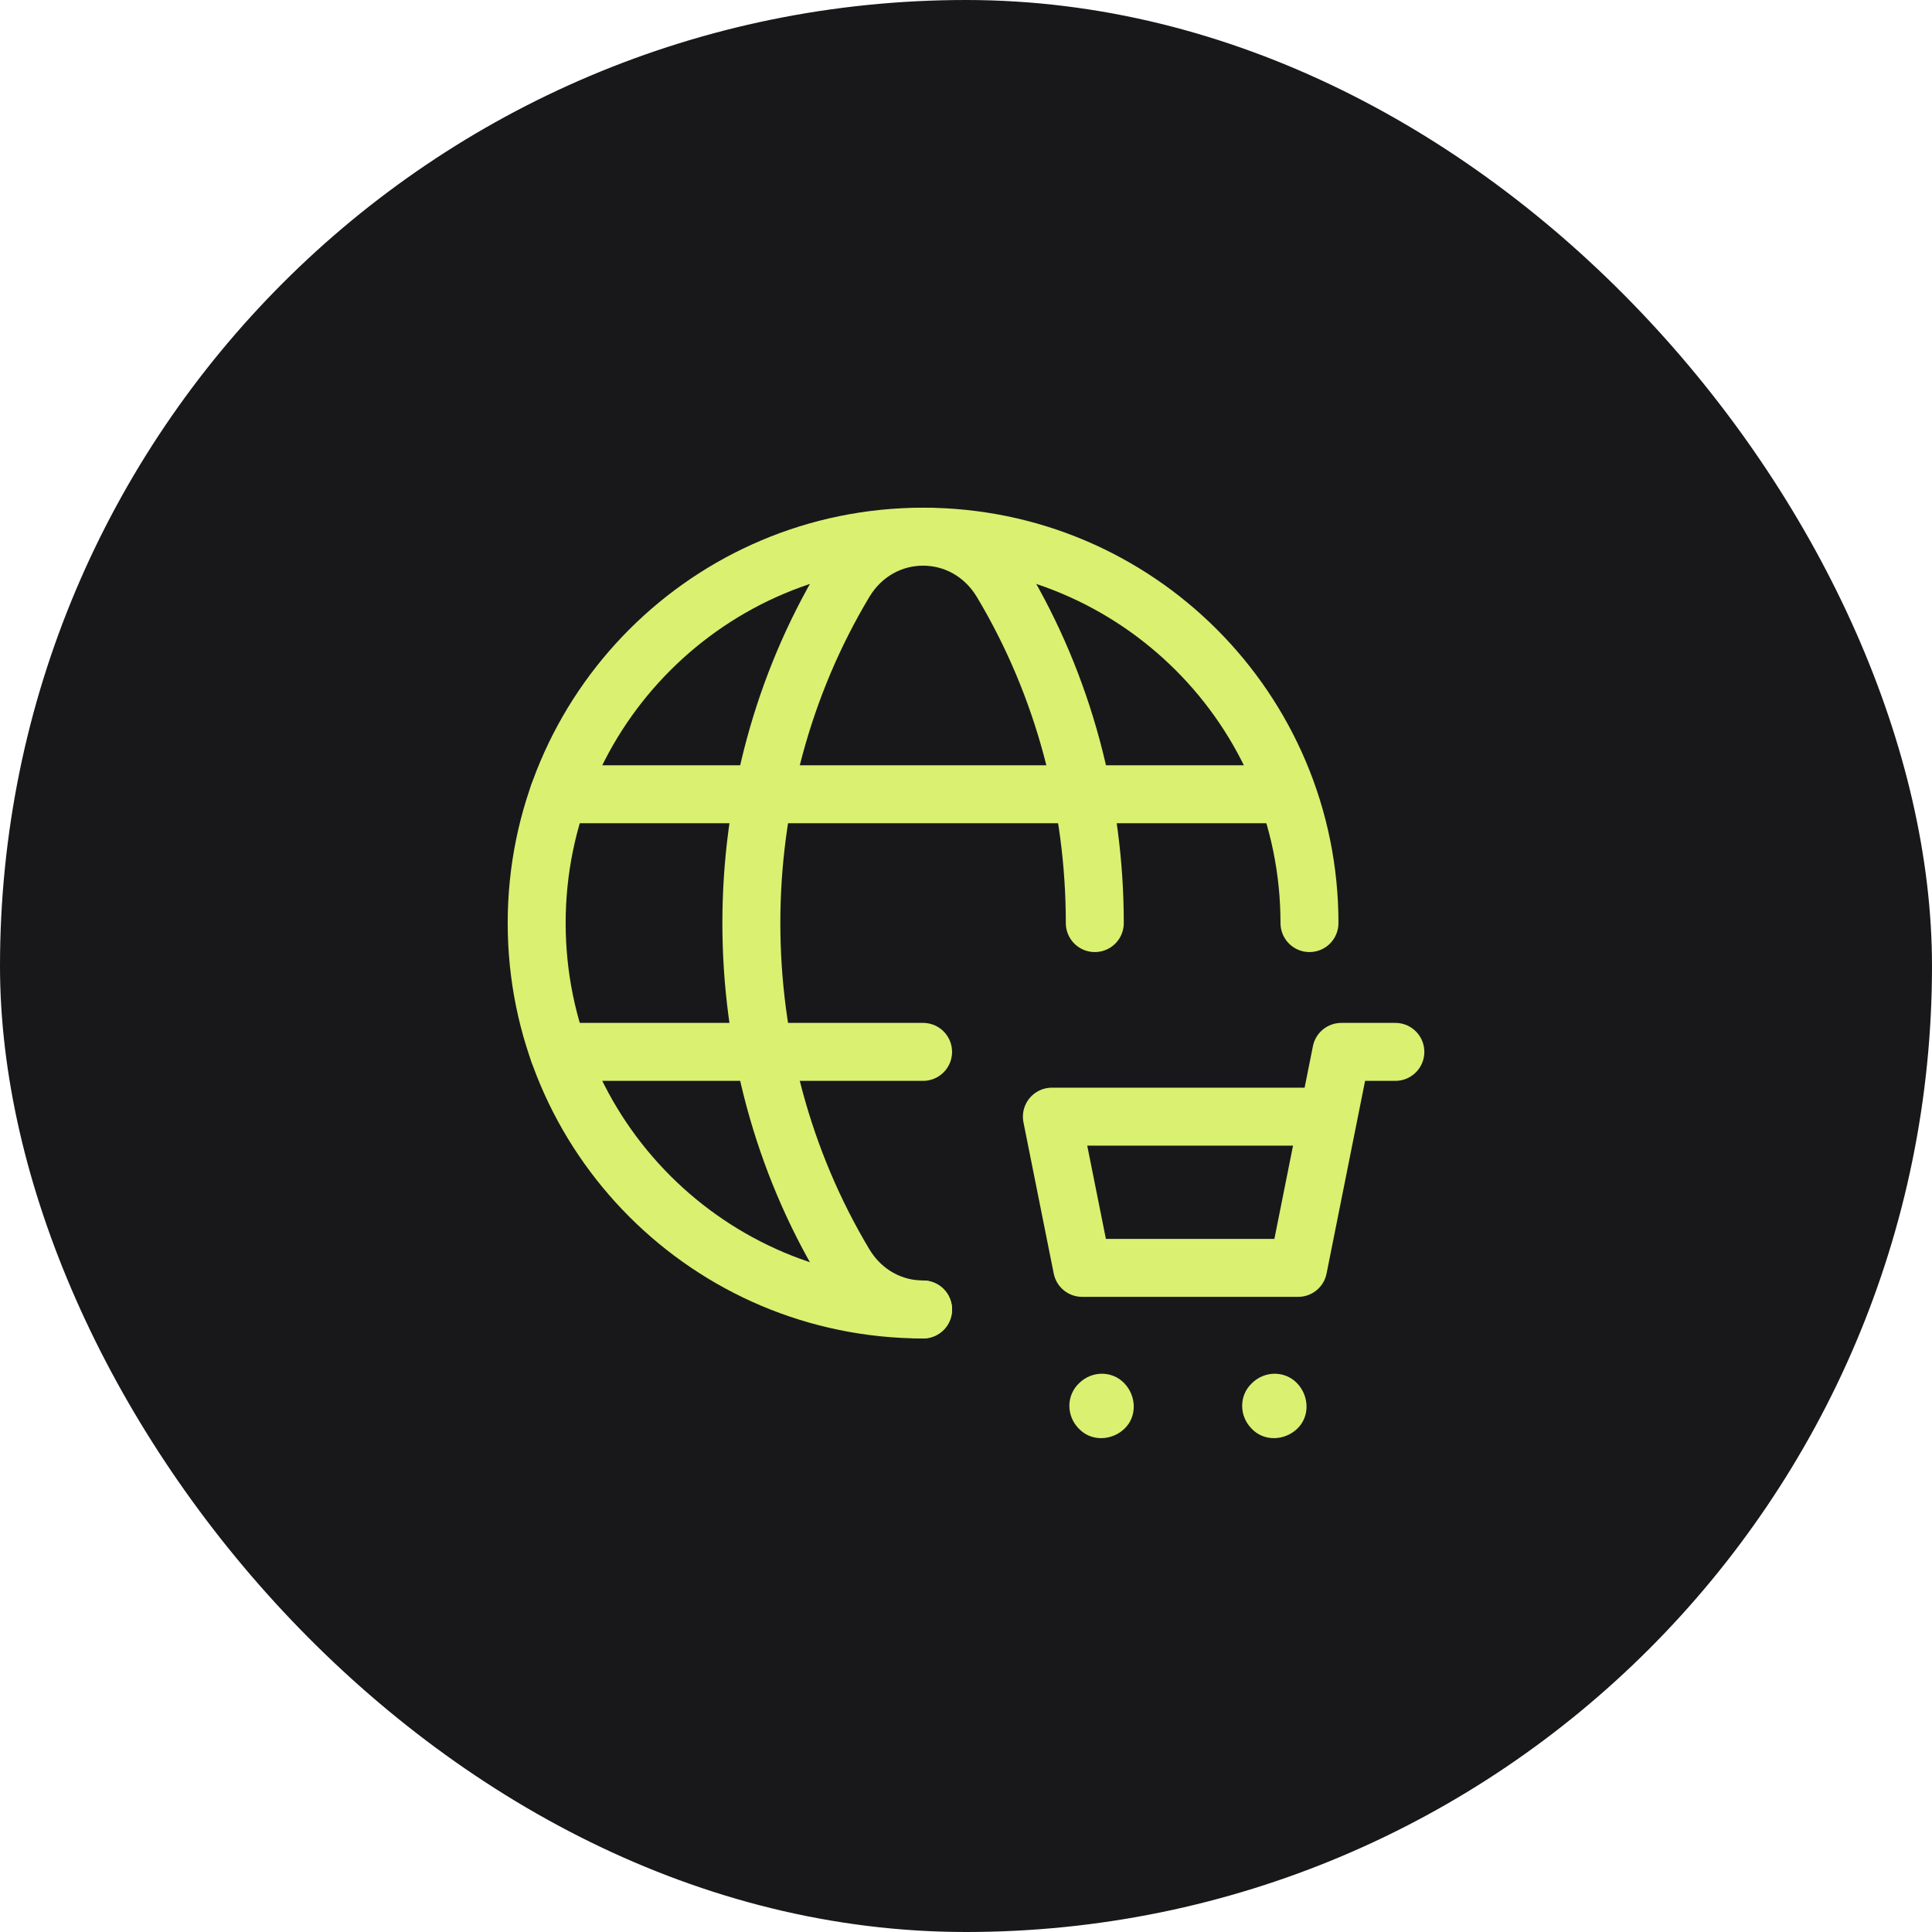
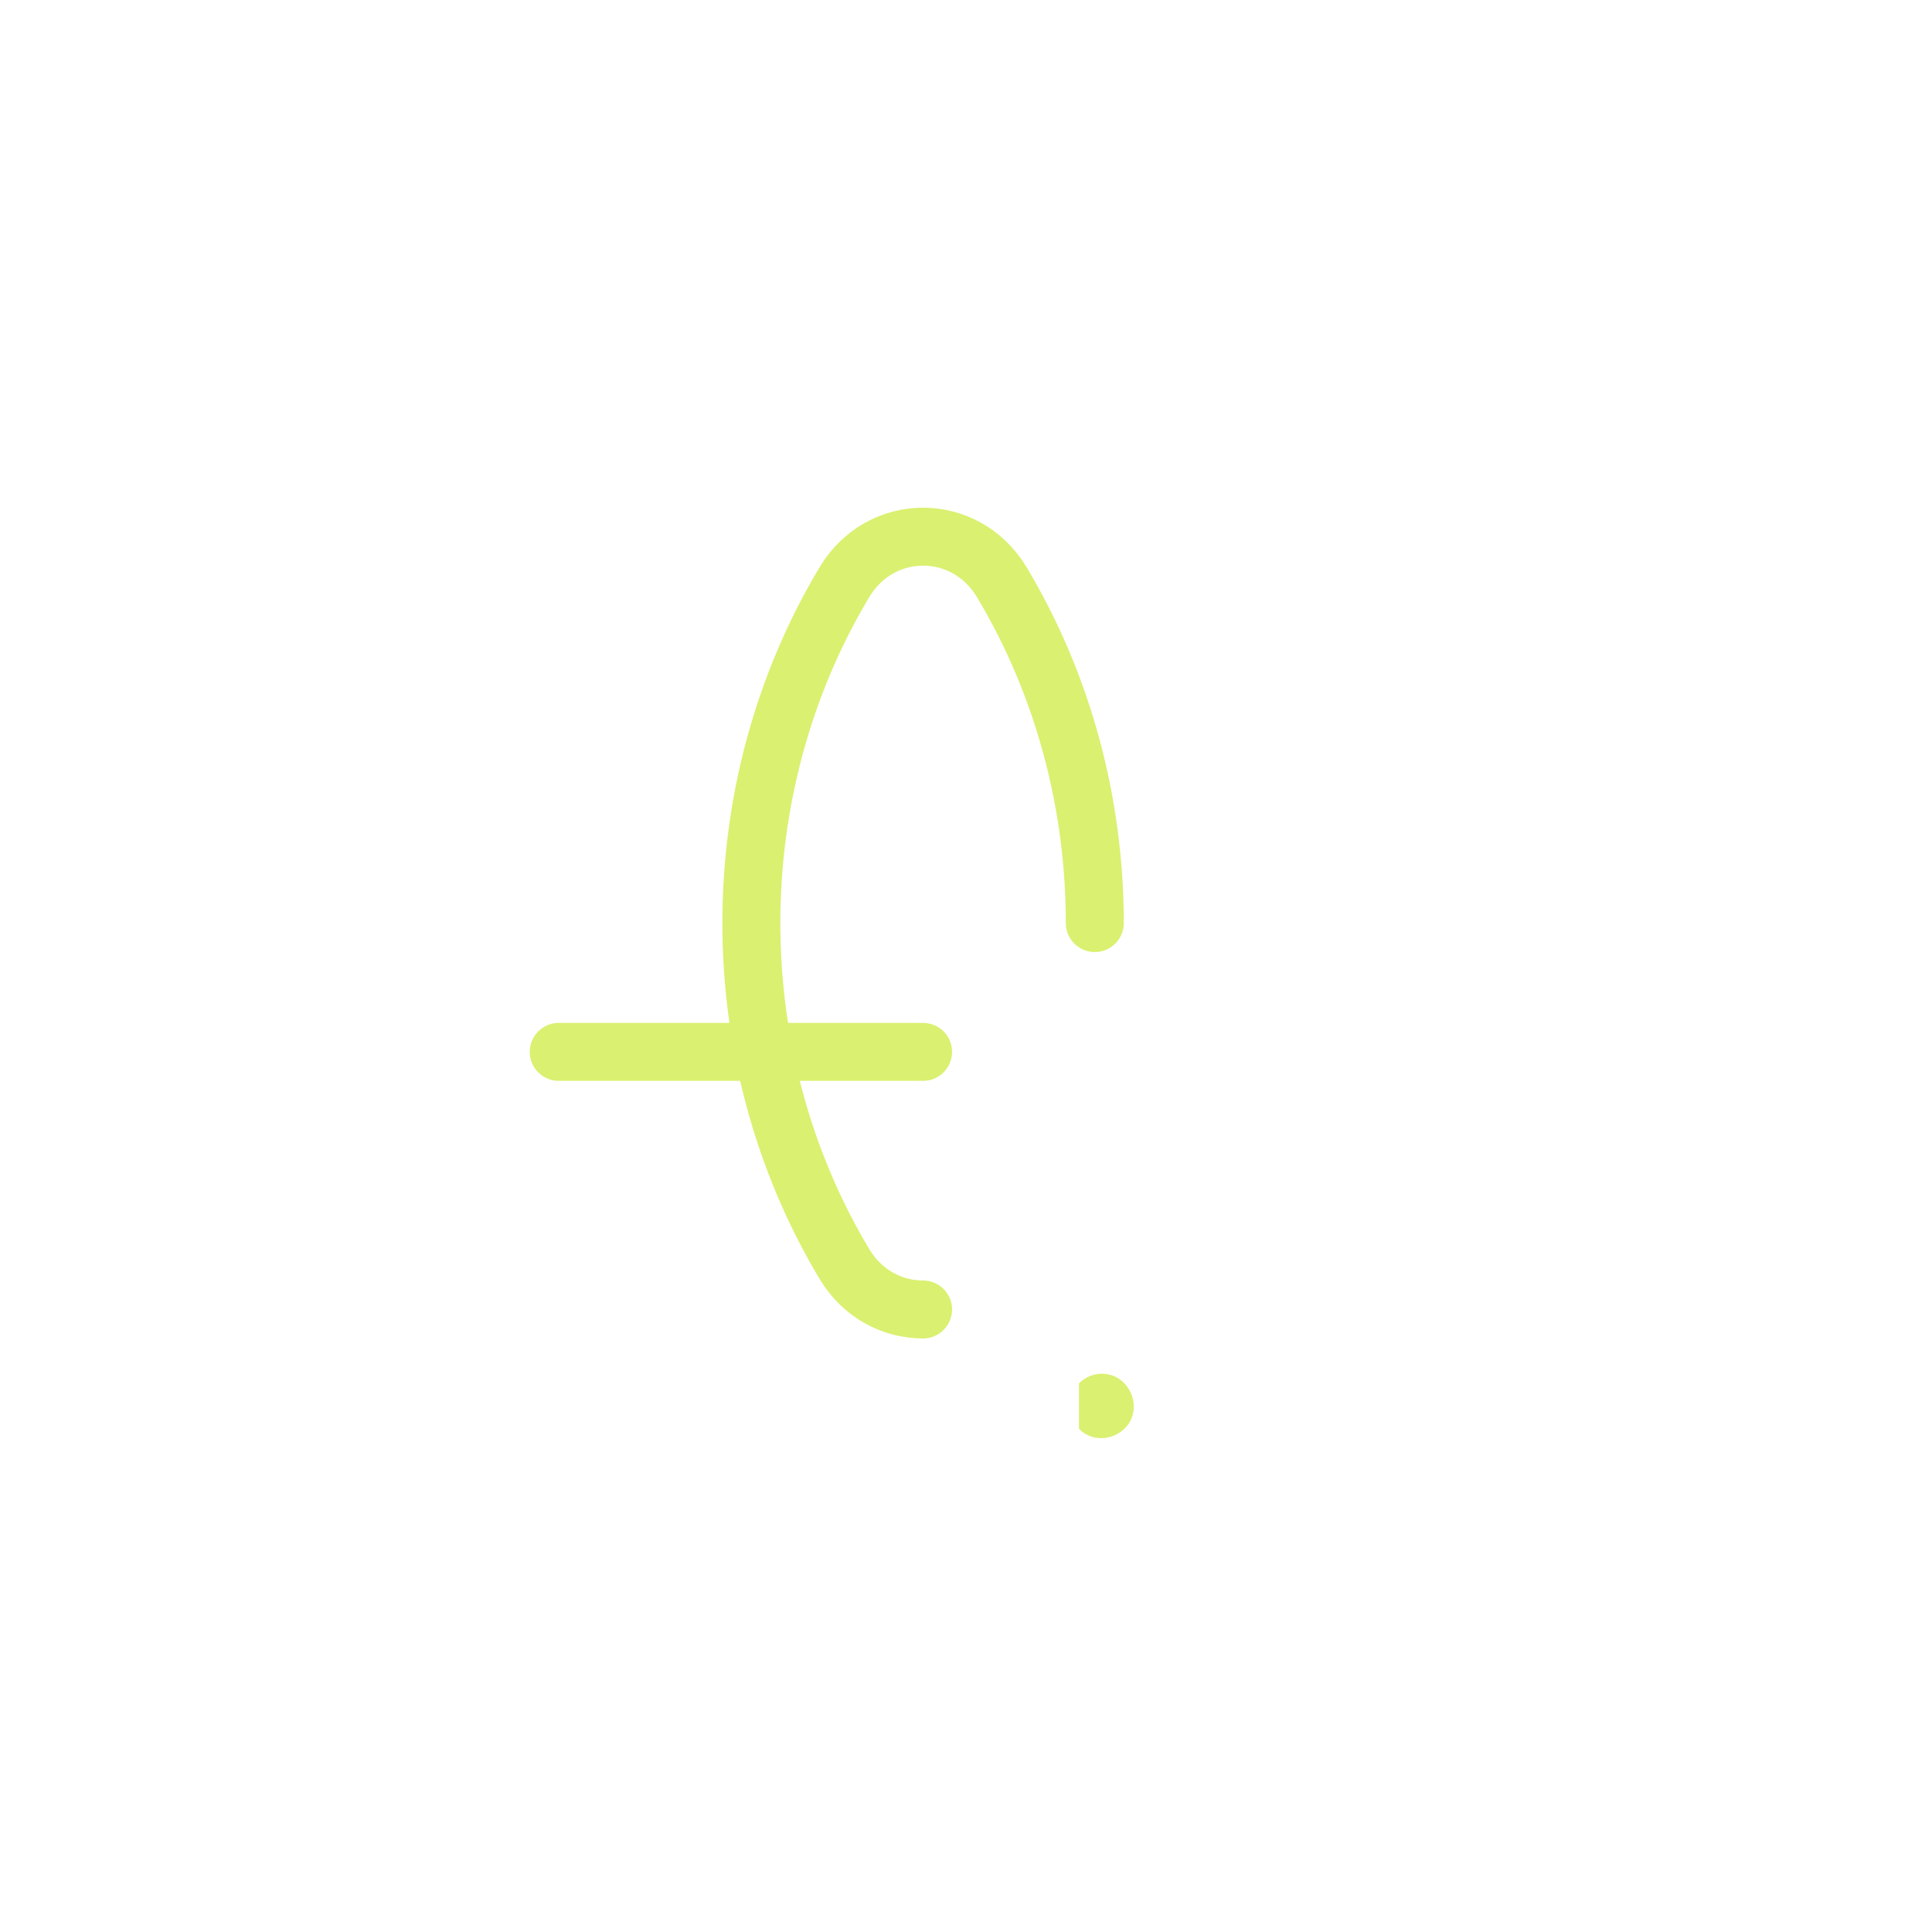
<svg xmlns="http://www.w3.org/2000/svg" width="60" height="60" viewBox="0 0 60 60" fill="none">
-   <rect width="60" height="60" rx="30" fill="#18181B" />
-   <path d="M28.667 40.667C22.039 40.667 16.667 35.295 16.667 28.667C16.667 22.039 22.039 16.667 28.667 16.667C35.295 16.667 40.667 22.039 40.667 28.667" stroke="#DAF070" stroke-width="1.8" stroke-miterlimit="10" stroke-linecap="round" stroke-linejoin="round" />
-   <path d="M43.334 32.667H41.656L40.315 39.375H33.607L32.667 34.679H41.254" stroke="#DAF070" stroke-width="1.8" stroke-linecap="round" stroke-linejoin="round" />
-   <path d="M33.508 42.961C33.906 42.563 34.542 42.563 34.919 42.961C35.297 43.358 35.317 43.995 34.919 44.372C34.522 44.75 33.886 44.77 33.508 44.372C33.111 43.975 33.111 43.339 33.508 42.961Z" fill="#DAF070" />
-   <path d="M38.874 42.961C39.272 42.563 39.908 42.563 40.285 42.961C40.663 43.358 40.683 43.995 40.285 44.372C39.888 44.75 39.252 44.77 38.874 44.372C38.477 43.975 38.477 43.339 38.874 42.961Z" fill="#DAF070" />
+   <path d="M33.508 42.961C33.906 42.563 34.542 42.563 34.919 42.961C35.297 43.358 35.317 43.995 34.919 44.372C34.522 44.75 33.886 44.77 33.508 44.372Z" fill="#DAF070" />
  <path d="M34 28.667C34 24.981 33.036 21.296 31.111 18.08C29.981 16.196 27.352 16.196 26.224 18.08C22.371 24.513 22.371 32.821 26.224 39.255C26.788 40.196 27.727 40.667 28.667 40.667" stroke="#DAF070" stroke-width="1.8" stroke-miterlimit="10" stroke-linecap="round" stroke-linejoin="round" />
-   <path d="M17.351 24.667H39.333" stroke="#DAF070" stroke-width="1.8" stroke-miterlimit="10" stroke-linecap="round" stroke-linejoin="round" />
  <path d="M17.352 32.667H28.667" stroke="#DAF070" stroke-width="1.8" stroke-miterlimit="10" stroke-linecap="round" stroke-linejoin="round" />
</svg>